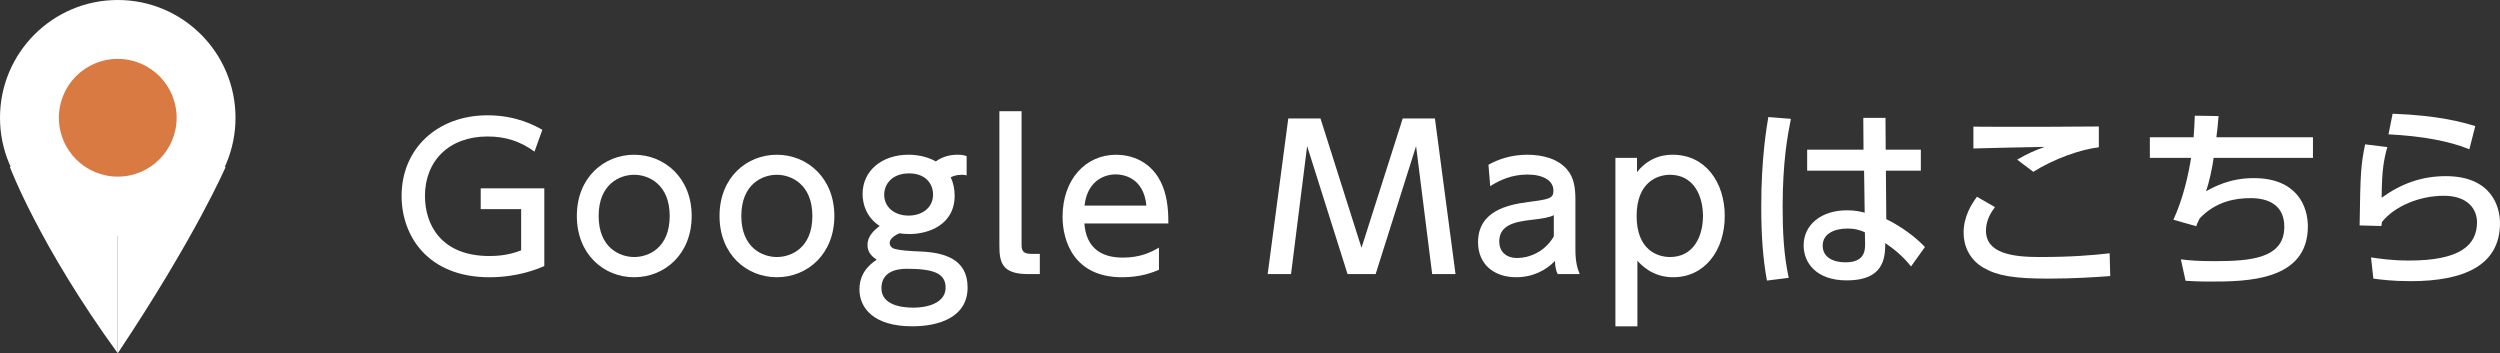
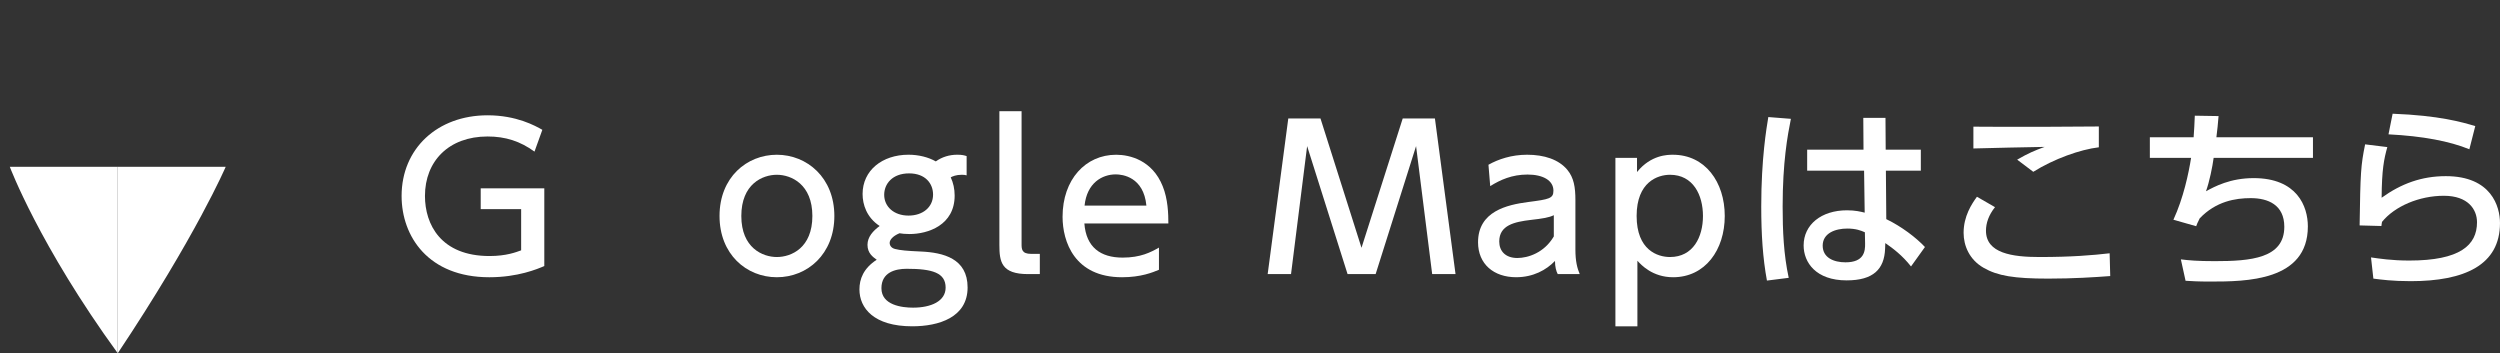
<svg xmlns="http://www.w3.org/2000/svg" id="_レイヤー_2" viewBox="0 0 254.771 36">
  <rect x="0" y="0" width="254.771" height="36" fill="#333333" stroke="none" />
  <defs>
    <style>.cls-1{fill:#fff;}.cls-2{fill:#da7a43;}</style>
  </defs>
  <g id="_デザイン">
    <path class="cls-1" d="m54.469,15.45c-1.461-1.061-2.961-1.541-4.781-1.541-3.961,0-6.381,2.521-6.381,6.062,0,2.9,1.62,6.121,6.581,6.121,1.721,0,2.721-.399,3.221-.58v-4.201h-4.121v-2.12h6.481v7.922c-.7.3-2.681,1.141-5.602,1.141-6.201,0-8.941-4.142-8.941-8.282,0-4.841,3.66-8.222,8.762-8.222,2.961,0,4.881,1.08,5.581,1.48l-.8,2.221Z" />
-     <path class="cls-1" d="m64.627,15.77c3.081,0,5.861,2.341,5.861,6.241,0,3.881-2.74,6.242-5.861,6.242-3.101,0-5.841-2.341-5.841-6.242,0-3.94,2.78-6.241,5.841-6.241Zm0,10.423c1.48,0,3.621-.94,3.621-4.182,0-3.221-2.141-4.2-3.621-4.2-1.46,0-3.62.939-3.62,4.2s2.18,4.182,3.62,4.182Z" />
    <path class="cls-1" d="m79.167,15.77c3.081,0,5.861,2.341,5.861,6.241,0,3.881-2.74,6.242-5.861,6.242-3.101,0-5.841-2.341-5.841-6.242,0-3.94,2.78-6.241,5.841-6.241Zm0,10.423c1.48,0,3.621-.94,3.621-4.182,0-3.221-2.141-4.2-3.621-4.2-1.46,0-3.62.939-3.62,4.2s2.18,4.182,3.62,4.182Z" />
    <path class="cls-1" d="m98.508,17.87c-.16-.04-.261-.06-.48-.06-.601,0-.94.16-1.141.26.261.561.4,1.181.4,1.86,0,3.021-2.721,3.921-4.601,3.921-.461,0-.78-.04-1.021-.08-.721.3-1,.7-1,.98,0,.26.16.52.54.62.54.14,1.24.2,2.62.26,2.32.1,4.781.72,4.781,3.661,0,3.061-2.94,3.961-5.642,3.961-3.921,0-5.381-1.86-5.381-3.761,0-1.041.4-2.141,1.761-3.021-.381-.279-.94-.66-.94-1.52,0-.801.56-1.421,1.24-1.921-1.32-.86-1.74-2.181-1.74-3.261,0-2.4,2-4.001,4.681-4.001,1.061,0,2.041.261,2.781.681.64-.46,1.399-.681,2.18-.681.5,0,.721.061.961.141v1.96Zm-6.122,9.522c-1.14,0-2.561.359-2.561,1.98,0,1.74,2.121,1.98,3.221,1.98,1.841,0,3.321-.66,3.321-2.041,0-1.521-1.36-1.92-3.981-1.92Zm-2.28-7.542c0,1.2.98,2.12,2.48,2.12,1.461,0,2.501-.859,2.501-2.14,0-1.121-.78-2.161-2.44-2.161-1.721,0-2.541,1.08-2.541,2.181Z" />
    <path class="cls-1" d="m105.967,27.933h-1.201c-2.72,0-2.92-1.261-2.92-2.961v-13.643h2.261v13.522c0,.521,0,1.021.979,1.021h.881v2.061Z" />
    <path class="cls-1" d="m110.506,22.772c.18,2.42,1.641,3.48,3.901,3.48,1.82,0,2.86-.54,3.7-1.021v2.261c-.62.26-1.82.761-3.761.761-4.861,0-6.062-3.642-6.062-6.162,0-3.801,2.341-6.321,5.462-6.321,1.4,0,3.681.561,4.74,3.201.54,1.32.58,2.841.58,3.801h-8.562Zm6.321-1.82c-.28-2.921-2.44-3.181-3.12-3.181-1.381,0-2.941.86-3.181,3.181h6.301Z" />
    <path class="cls-1" d="m140.188,27.933h-2.86l-4.121-13.043-1.641,13.043h-2.38l2.101-15.863h3.28l4.181,13.183,4.201-13.183h3.28l2.101,15.863h-2.38l-1.641-13.043-4.121,13.043Z" />
    <path class="cls-1" d="m151.686,16.79c1-.561,2.34-1.021,3.94-1.021,1.74,0,3.221.48,4.101,1.541.66.8.82,1.76.82,3.08v5.062c0,1.14.18,1.88.44,2.48h-2.241c-.159-.301-.279-.74-.279-1.341-.881.921-2.221,1.661-3.961,1.661-2.28,0-3.881-1.341-3.881-3.562,0-3.16,2.961-3.82,5.101-4.101,2.161-.28,2.581-.36,2.581-1.16,0-1.04-1.061-1.641-2.641-1.641s-2.78.54-3.801,1.181l-.18-2.181Zm6.661,5.141c-.5.24-1.101.341-2.341.48-1.681.2-3.221.54-3.221,2.2,0,.98.641,1.681,1.841,1.681,1.08,0,2.74-.521,3.721-2.2v-2.161Z" />
    <path class="cls-1" d="m166.826,17.531c1.42-1.761,3.141-1.761,3.66-1.761,3.281,0,5.281,2.781,5.281,6.241,0,3.461-2,6.242-5.261,6.242-2.101,0-3.261-1.261-3.641-1.681v6.682h-2.241v-17.164h2.201v1.44Zm3.36,8.662c2.36,0,3.36-2.041,3.36-4.182,0-2.14-1-4.2-3.36-4.2-1.24,0-3.4.72-3.4,4.2,0,3.481,2.141,4.182,3.4,4.182Z" />
    <path class="cls-1" d="m182.507,12.11c-.341,1.7-.841,4.421-.841,8.941,0,2.44.101,4.881.62,7.262l-2.22.28c-.421-2.28-.58-4.701-.58-7.542,0-4.901.54-8.021.72-9.122l2.301.181Zm13.242,3.141v2.14h-3.561l.04,4.941c1.54.74,3.041,1.881,3.94,2.841l-1.42,1.98c-.9-1.141-1.84-1.841-2.62-2.381l-.021.58c-.08,2.081-1.2,3.221-3.921,3.221-3.12,0-4.381-1.82-4.381-3.561,0-2.12,1.801-3.581,4.421-3.581.841,0,1.4.141,1.801.24l-.061-4.281h-5.801v-2.14h5.741l-.021-3.241h2.261l.021,3.241h3.58Zm-5.701,8.422c-.399-.181-.92-.381-1.8-.381-1.2,0-2.501.461-2.501,1.741,0,1.24,1.141,1.7,2.32,1.7,1.9,0,2.021-1.12,2.001-1.94l-.021-1.12Z" />
    <path class="cls-1" d="m203.307,21.112c-.64.8-.92,1.62-.92,2.4,0,2.3,2.681,2.681,5.461,2.681,3.241,0,5.422-.181,7.142-.381l.061,2.321c-1.62.12-3.741.26-6.321.26-3.461,0-5.161-.28-6.582-1.101-1.439-.82-2.04-2.24-2.04-3.561,0-1.7.82-2.94,1.36-3.681l1.84,1.061Zm10.583-6.102c-1.881.22-4.581,1.18-6.682,2.5l-1.641-1.24c1.141-.66,1.761-.92,2.801-1.3-1.141.02-6.222.12-7.262.16v-2.221c3.381.04,12.143,0,12.783-.02v2.12Z" />
    <path class="cls-1" d="m235.71,13.99v2.101h-10.122c-.12.9-.42,2.4-.78,3.4.88-.479,2.46-1.34,4.861-1.34,4.421,0,5.521,2.881,5.521,4.921,0,5.581-6.301,5.621-9.962,5.621-1.28,0-1.78-.04-2.501-.08l-.479-2.181c.84.101,1.66.181,3.461.181,3.66,0,7.081-.28,7.081-3.501,0-2.24-1.66-2.921-3.421-2.921-1.561,0-3.54.32-5.201,2.061-.239.48-.279.58-.359.801l-2.321-.66c1.021-2.201,1.561-4.762,1.801-6.302h-4.201v-2.101h4.461c.061-.82.08-1.28.12-2.2l2.421.04c-.04.56-.141,1.58-.221,2.16h9.843Z" />
    <path class="cls-1" d="m243.288,14.99c-.341,1.221-.561,2.281-.58,5.161,2-1.44,4.08-2.2,6.541-2.2,4.661,0,5.521,3.121,5.521,4.781,0,4.28-3.601,5.921-9.103,5.921-1.86,0-3.021-.16-3.801-.26l-.24-2.16c.841.119,2.101.319,3.901.319,5.161,0,6.901-1.56,6.901-3.9,0-1.301-.9-2.701-3.381-2.701-2.5,0-5.001,1.061-6.301,2.661-.04.2-.04.28-.061.42l-2.221-.06c.08-5.382.12-6.102.561-8.262l2.261.279Zm8.361.221c-2.021-.82-4.721-1.341-8.241-1.521l.42-2.101c4.761.18,7.081.86,8.422,1.261l-.601,2.36Z" />
-     <path class="cls-1" d="m1,17s3,8,11,19v-19H1" />
+     <path class="cls-1" d="m1,17s3,8,11,19v-19" />
    <path class="cls-1" d="m23,17s-3,7-11,19v-19h11" />
-     <circle class="cls-1" cx="12" cy="12" r="12" />
-     <circle class="cls-2" cx="12" cy="12" r="6" />
  </g>
</svg>